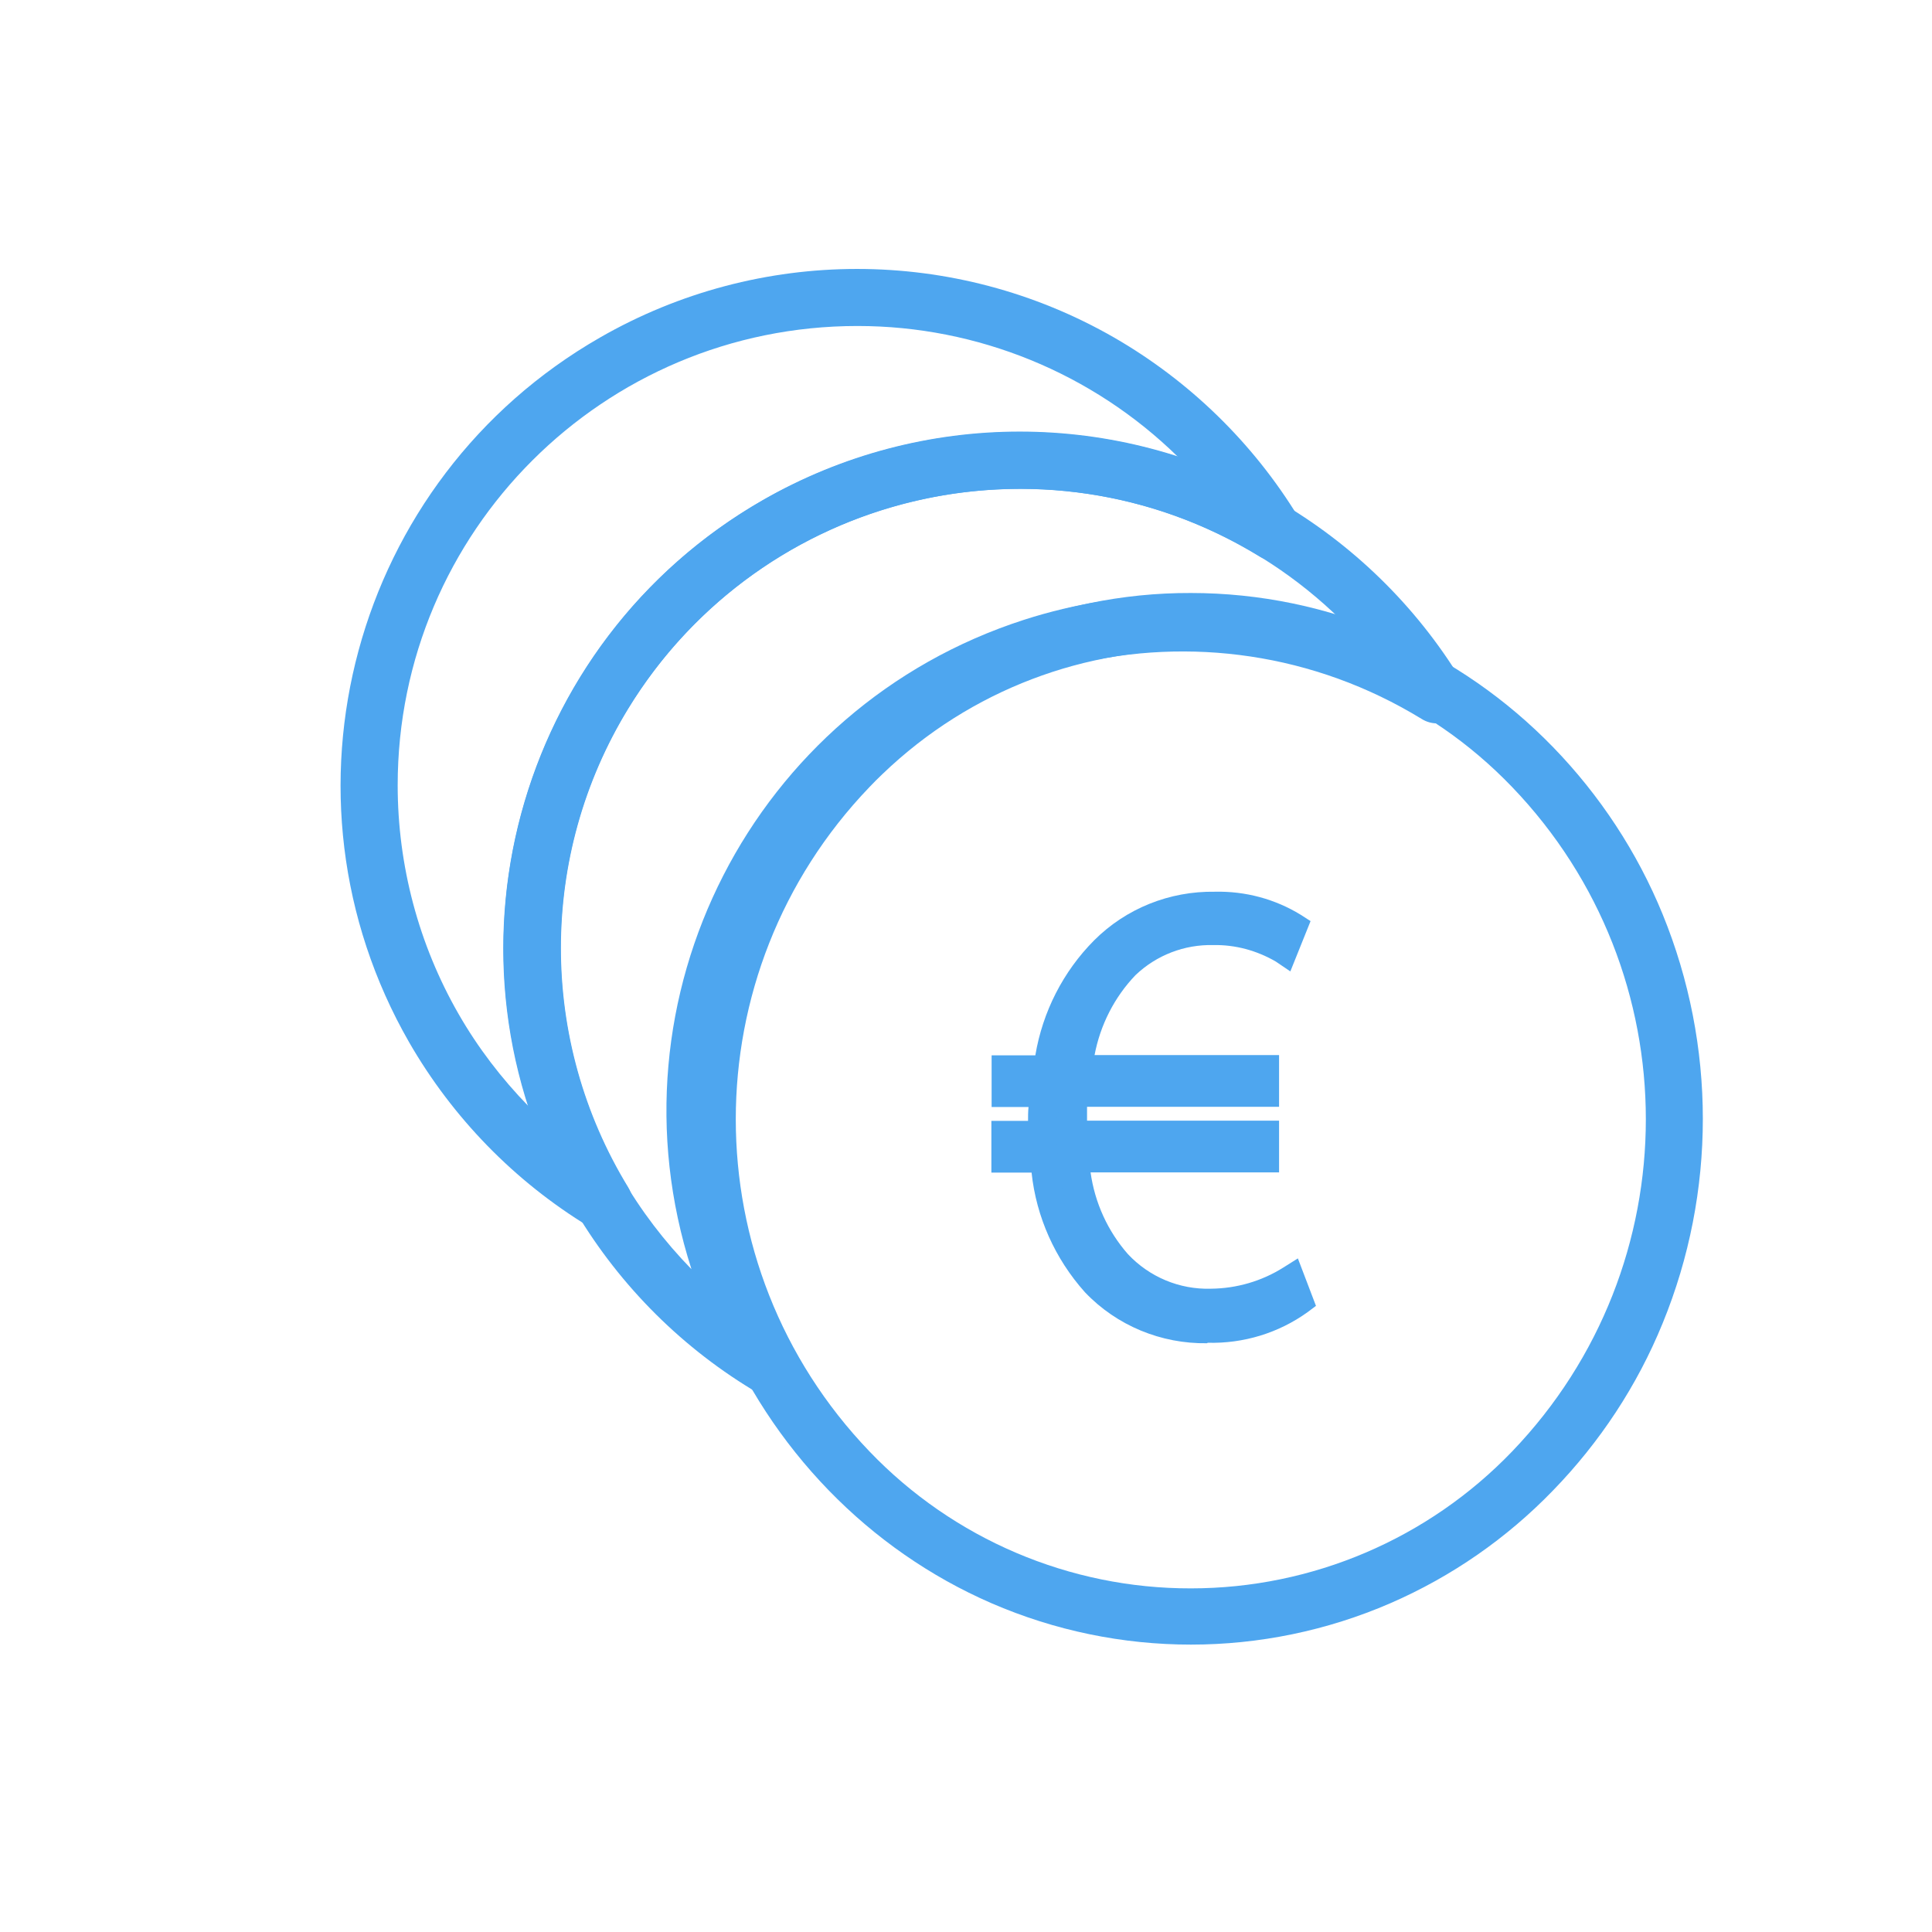
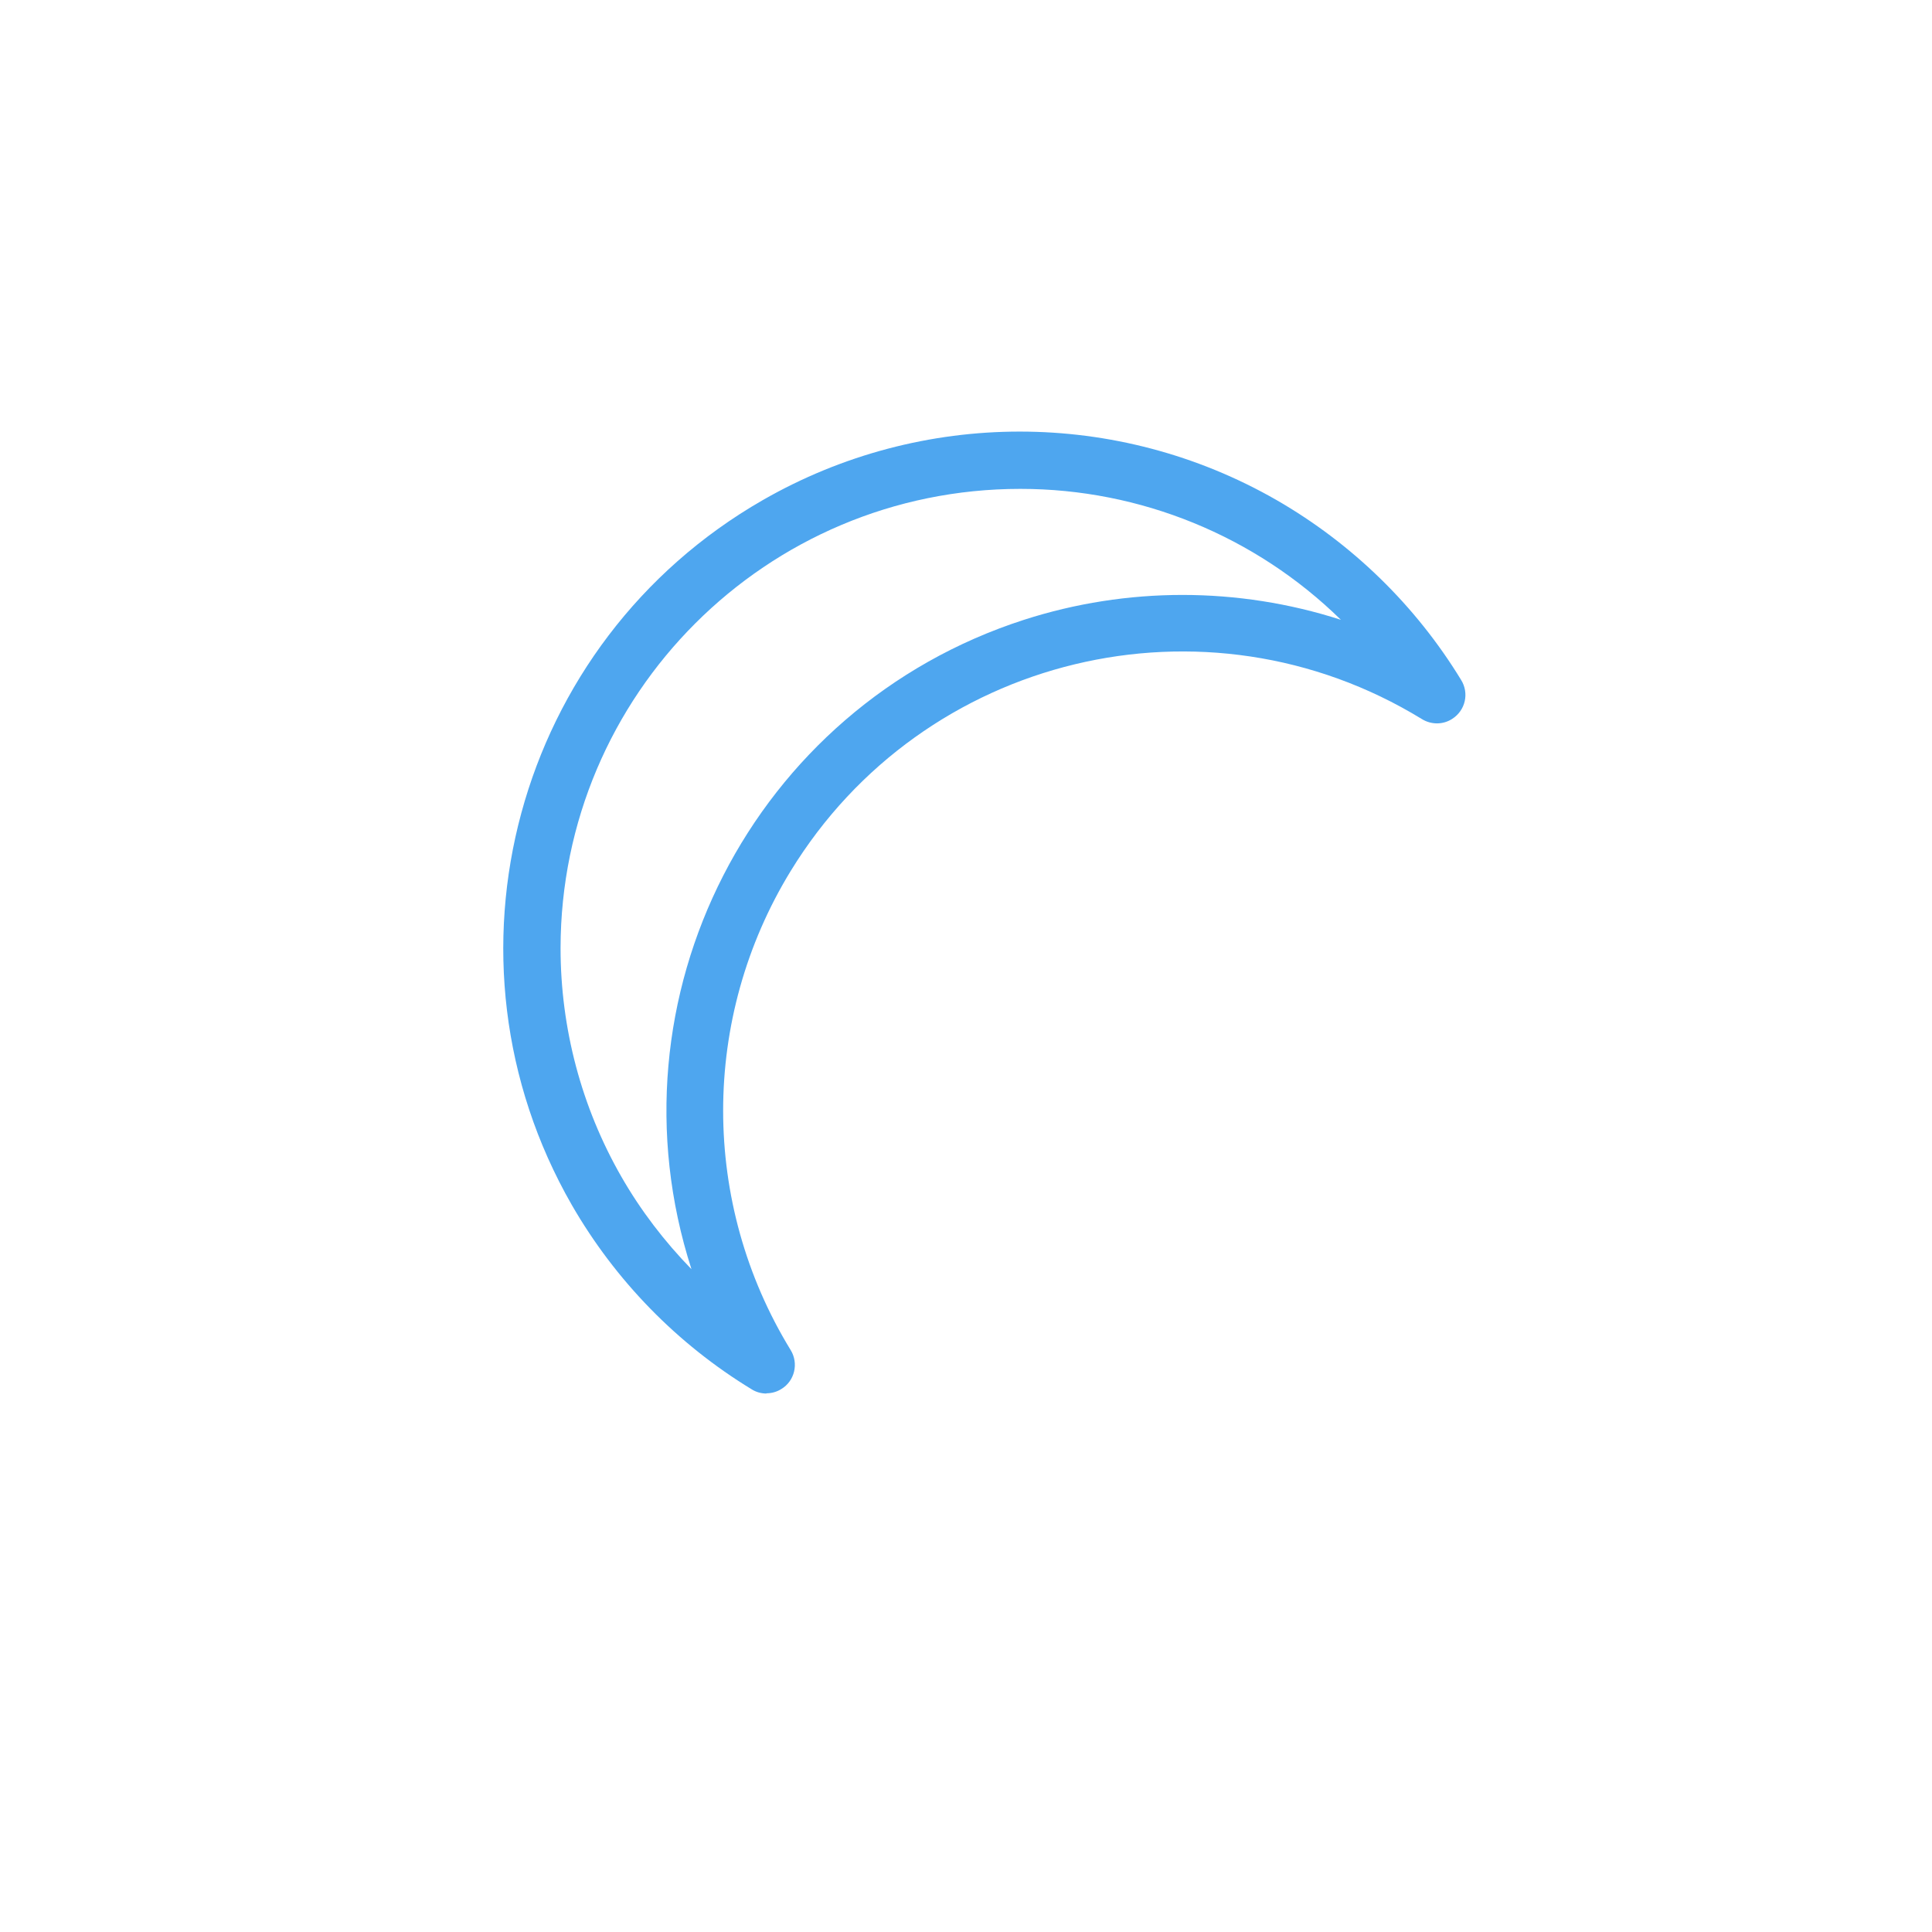
<svg xmlns="http://www.w3.org/2000/svg" id="Calque_2" viewBox="0 0 82.2 82.2">
  <defs>
    <style>.cls-1{fill:none;}.cls-2{fill:#4ea6ef;}</style>
  </defs>
  <g id="Calque_2-2">
-     <rect class="cls-1" width="82.2" height="82.2" />
-   </g>
+     </g>
  <g id="Calque_1-2">
    <g id="Groupe_135">
      <g id="Groupe_134">
-         <path id="Ellipse_3" class="cls-2" d="M50.67,25.23c2.92,0,5.81.6,8.49,1.76,2.6,1.13,4.95,2.77,6.92,4.8,1.99,2.05,3.58,4.47,4.66,7.11,2.28,5.58,2.28,11.83,0,17.4-1.08,2.65-2.67,5.06-4.66,7.11-1.97,2.04-4.32,3.67-6.92,4.8-5.42,2.35-11.56,2.35-16.98,0-2.6-1.13-4.95-2.77-6.92-4.8-1.99-2.05-3.57-4.47-4.66-7.11-2.28-5.58-2.28-11.83,0-17.4,1.08-2.65,2.67-5.06,4.66-7.11,1.97-2.04,4.32-3.67,6.92-4.8,2.68-1.17,5.57-1.77,8.49-1.76ZM50.67,67.58c5.16,0,10.1-2.11,13.67-5.83,7.58-7.9,7.58-20.36,0-28.26-7.24-7.55-19.24-7.81-26.79-.56-.19.18-.38.37-.56.56-7.58,7.9-7.58,20.36,0,28.26,3.57,3.73,8.52,5.84,13.68,5.83Z" />
-         <path id="Tracé_42" class="cls-2" d="M25.69,52.37c-.22,0-.44-.06-.63-.18-3.17-1.93-5.8-4.63-7.65-7.84-6.04-10.52-2.41-23.95,8.12-29.99,6.77-3.89,15.1-3.89,21.87,0,3.21,1.85,5.91,4.48,7.84,7.64.36.57.19,1.31-.38,1.67-.39.25-.89.25-1.28,0-9.2-5.63-21.22-2.73-26.85,6.48-3.82,6.25-3.82,14.12,0,20.37.35.57.17,1.31-.4,1.66-.19.12-.41.18-.63.18h0ZM36.48,13.87c-10.8,0-19.56,8.74-19.56,19.54,0,3.41.89,6.77,2.59,9.73.82,1.43,1.83,2.75,2.98,3.93-3.72-11.54,2.61-23.91,14.15-27.63,4.38-1.41,9.1-1.41,13.48,0-3.64-3.57-8.54-5.57-13.63-5.57Z" />
        <path id="Tracé_43" class="cls-2" d="M32.61,59.29c-.22,0-.44-.06-.63-.18-3.17-1.93-5.8-4.63-7.65-7.84-6.04-10.52-2.4-23.95,8.12-29.99,6.77-3.89,15.1-3.89,21.87,0,3.21,1.85,5.91,4.48,7.84,7.64.36.57.19,1.31-.38,1.67-.39.25-.89.25-1.29,0-9.2-5.63-21.22-2.73-26.85,6.47-3.83,6.26-3.83,14.13,0,20.38.35.57.17,1.32-.4,1.66-.19.12-.41.18-.63.18h0ZM43.41,20.8c-10.8,0-19.55,8.74-19.56,19.54,0,3.41.89,6.77,2.59,9.73.82,1.43,1.83,2.75,2.98,3.93-3.72-11.54,2.61-23.91,14.15-27.63,4.38-1.41,9.1-1.41,13.48,0-3.64-3.57-8.54-5.57-13.63-5.57Z" />
-         <path id="Tracé_44" class="cls-2" d="M55.25,55.37c-2.71,1.84-6.33,1.5-8.66-.8-1.29-1.47-2.06-3.33-2.17-5.28h-1.63v-.99h1.55v-.35c0-.51.03-.99.05-1.45h-1.61v-.99h1.77c.21-1.91,1.06-3.69,2.41-5.07,1.25-1.25,2.95-1.94,4.72-1.9,1.17-.03,2.32.27,3.32.88l-.4.99c-.91-.54-1.95-.82-3-.8-1.39-.03-2.73.49-3.73,1.45-1.14,1.23-1.87,2.78-2.07,4.45h7.99v.99h-8.11c-.05.44-.06.87-.05,1.31v.48h8.17v.99h-8.12c.11,1.66.76,3.24,1.85,4.5,1.03,1.09,2.47,1.7,3.97,1.66,1.2,0,2.38-.35,3.4-.99l.35.91Z" />
-         <path id="Tracé_44_-_Contour" class="cls-2" d="M51.36,57.15c-1.96.03-3.85-.75-5.2-2.17-1.27-1.42-2.07-3.2-2.27-5.09h-1.71v-2.2h1.56c0-.2,0-.39.02-.59h-1.57v-2.2h1.86c.31-1.85,1.18-3.56,2.5-4.89h0c1.36-1.36,3.21-2.1,5.14-2.07,1.29-.03,2.56.31,3.65.98l.42.27-.86,2.14-.62-.42c-.81-.47-1.73-.72-2.66-.7-1.23-.03-2.42.43-3.31,1.28-.9.94-1.5,2.13-1.74,3.4h7.85v2.2h-8.17c0,.19,0,.38,0,.59h8.17v2.2h-8.02c.18,1.29.73,2.5,1.59,3.48h0c.91.97,2.19,1.51,3.53,1.47,1.09-.01,2.16-.32,3.08-.9l.62-.39.77,2.02-.36.27c-1.24.89-2.73,1.34-4.25,1.3ZM44.95,48.68h.02l.05.55c.1,1.82.81,3.55,2.01,4.92.06.06.12.12.19.19-.04-.04-.08-.09-.12-.13-1.17-1.35-1.88-3.05-2.01-4.84l-.05-.46h0v-.04l-.02-.19h.02v-.87c-.01-.46,0-.93.05-1.39l.04-.31h-.03l.12-.71c.13-.78.34-1.54.62-2.27-.34.78-.57,1.61-.68,2.45l-.07.52h-.06l-.03.42c-.03.48-.05.93-.05,1.41v.74Z" />
      </g>
    </g>
  </g>
</svg>